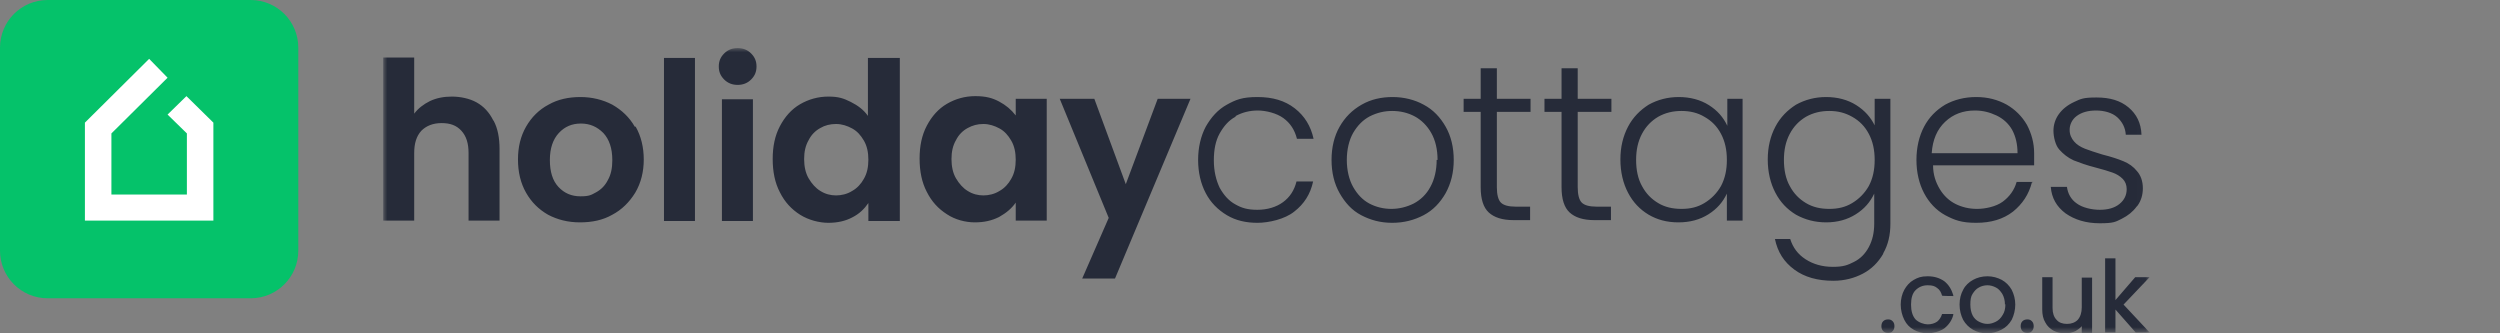
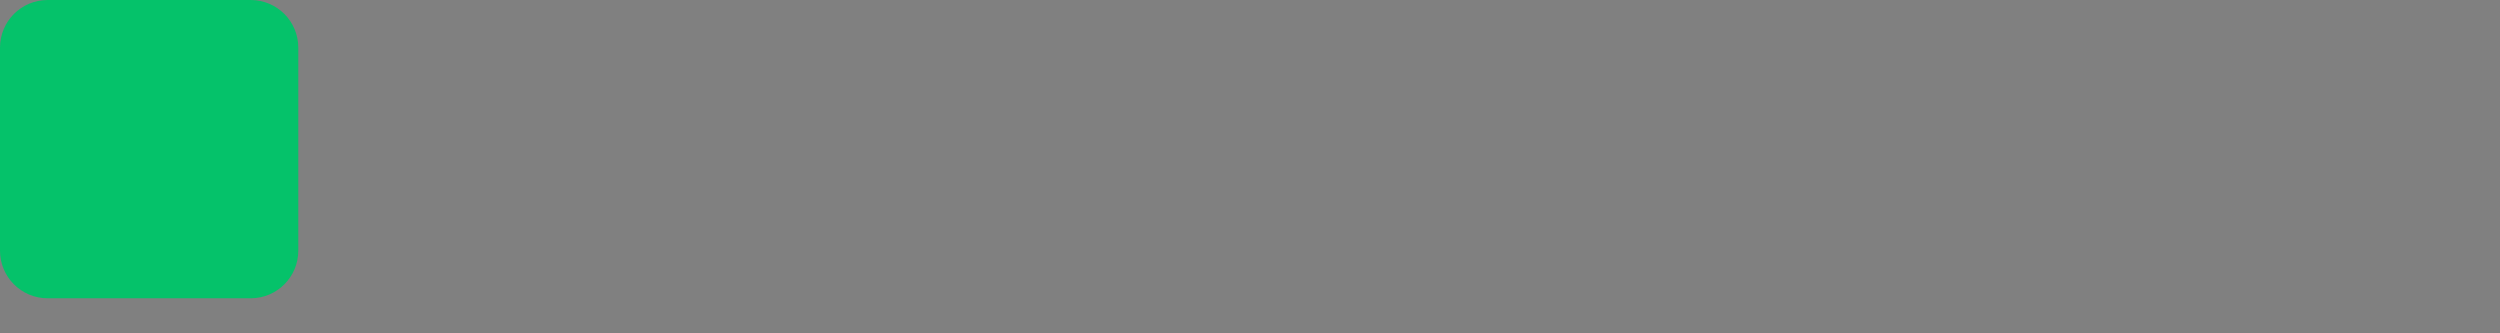
<svg xmlns="http://www.w3.org/2000/svg" xmlns:xlink="http://www.w3.org/1999/xlink" width="300px" height="40px" viewBox="0 0 300 40" version="1.1">
  <rect x="0" y="0" width="300" height="40" fill="#808080" stroke="none" />
  <title>brand-logo-black</title>
  <defs>
-     <polygon id="path-1" points="2.86386472e-14 0 211.968 0 211.968 34.232 2.86386472e-14 34.232" />
-   </defs>
+     </defs>
  <g id="brand-logo-black" stroke="none" stroke-width="1" fill="none" fill-rule="evenodd">
    <g id="Group-8">
      <path d="M5.714,0 L30.081,0 C33.237,0 35.795,2.558 35.795,5.714 L35.795,30.081 C35.795,33.237 33.237,35.795 30.081,35.795 L5.714,35.795 C2.558,35.795 0,33.237 0,30.081 L0,5.714 C0,2.558 2.558,0 5.714,0" id="Fill-1" fill="#05C26A" />
-       <polygon id="Fill-3" fill="#FFFFFF" points="17.898 7.062 10.189 14.717 10.189 26.469 25.606 26.469 25.606 14.717 22.372 11.536 20.108 13.747 22.426 16.011 22.426 23.342 13.369 23.342 13.369 16.011 20.108 9.326" />
      <g id="Group-7" transform="translate(45.984, 5.768)">
        <mask id="mask-2" fill="white">
          <use xlink:href="#path-1" />
        </mask>
        <g id="Clip-6" />
        <path d="M208.841,30.782 L211.968,27.493 L210.243,27.493 L207.871,30.243 L207.871,25.229 L206.631,25.229 L206.631,34.124 L207.871,34.124 L207.871,31.375 L210.296,34.124 L211.968,34.124 L208.841,30.782 Z M203.827,31.105 C203.827,31.752 203.666,32.237 203.342,32.615 C203.019,32.938 202.588,33.1 202.049,33.1 C201.509,33.1 201.078,32.938 200.809,32.615 C200.485,32.291 200.323,31.806 200.323,31.213 L200.323,27.493 L199.084,27.493 L199.084,31.375 C199.084,31.968 199.191,32.507 199.461,32.938 C199.677,33.369 200.054,33.693 200.431,33.908 C200.863,34.124 201.294,34.232 201.833,34.232 C202.372,34.232 202.695,34.124 203.073,33.962 C203.342,33.801 203.612,33.639 203.827,33.369 L203.827,34.178 L205.067,34.178 L205.067,27.547 L203.827,27.547 L203.827,31.213 L203.827,31.105 Z M197.305,32.561 C197.089,32.561 196.873,32.615 196.712,32.776 C196.55,32.938 196.496,33.154 196.496,33.369 C196.496,33.585 196.55,33.801 196.712,33.962 C196.873,34.124 197.089,34.178 197.305,34.178 C197.52,34.178 197.736,34.124 197.844,33.962 C198.005,33.801 198.059,33.585 198.059,33.369 C198.059,33.154 198.005,32.938 197.844,32.776 C197.682,32.615 197.52,32.561 197.305,32.561 L197.305,32.561 Z M194.609,30.782 C194.609,30.296 194.501,29.865 194.286,29.488 C194.07,29.164 193.854,28.895 193.531,28.733 C193.208,28.571 192.884,28.464 192.507,28.464 C192.129,28.464 191.752,28.571 191.482,28.733 C191.159,28.895 190.943,29.164 190.728,29.488 C190.512,29.811 190.458,30.243 190.458,30.782 C190.458,31.321 190.566,31.752 190.728,32.075 C190.889,32.399 191.159,32.668 191.482,32.83 C191.806,32.992 192.129,33.1 192.507,33.1 C192.884,33.1 193.208,32.992 193.531,32.83 C193.854,32.668 194.124,32.399 194.34,32.022 C194.555,31.698 194.663,31.267 194.663,30.728 L194.609,30.782 Z M195.418,29.003 C195.687,29.542 195.849,30.135 195.849,30.782 C195.849,31.429 195.687,32.075 195.418,32.615 C195.094,33.154 194.717,33.531 194.178,33.801 C193.639,34.07 193.1,34.232 192.453,34.232 C191.806,34.232 191.267,34.07 190.782,33.801 C190.296,33.531 189.865,33.1 189.596,32.615 C189.326,32.075 189.164,31.482 189.164,30.782 C189.164,30.081 189.326,29.488 189.596,29.003 C189.865,28.464 190.296,28.086 190.782,27.817 C191.267,27.547 191.86,27.385 192.507,27.385 C193.154,27.385 193.693,27.547 194.232,27.817 C194.717,28.086 195.148,28.518 195.418,29.003 L195.418,29.003 Z M187.062,31.914 C186.954,32.291 186.739,32.615 186.469,32.83 C186.146,33.046 185.768,33.154 185.337,33.154 C184.906,33.154 184.259,32.938 183.881,32.561 C183.504,32.129 183.342,31.536 183.342,30.782 C183.342,30.027 183.504,29.434 183.881,29.057 C184.259,28.679 184.744,28.464 185.337,28.464 C185.93,28.464 186.199,28.571 186.469,28.787 C186.792,29.003 186.954,29.326 187.062,29.704 C187.062,29.757 188.41,29.757 188.41,29.757 L188.41,29.65 C188.194,28.949 187.871,28.41 187.332,27.978 C186.792,27.601 186.146,27.385 185.337,27.385 C184.528,27.385 184.151,27.547 183.666,27.817 C183.181,28.086 182.803,28.518 182.534,29.003 C182.264,29.488 182.102,30.135 182.102,30.782 C182.102,31.429 182.264,32.075 182.534,32.615 C182.803,33.154 183.181,33.531 183.666,33.801 C184.151,34.07 184.744,34.232 185.337,34.232 C185.93,34.232 186.792,34.016 187.332,33.639 C187.871,33.208 188.248,32.668 188.41,32.022 L188.41,31.914 L187.116,31.914 L187.062,31.914 Z M180.593,32.561 C180.377,32.561 180.162,32.615 180,32.776 C179.838,32.938 179.784,33.154 179.784,33.369 C179.784,33.585 179.838,33.801 180,33.962 C180.162,34.124 180.377,34.178 180.593,34.178 C180.809,34.178 181.024,34.124 181.132,33.962 C181.294,33.801 181.348,33.585 181.348,33.369 C181.348,33.154 181.294,32.938 181.132,32.776 C180.97,32.615 180.809,32.561 180.593,32.561 L180.593,32.561 Z M210.512,18.922 C210.943,18.329 211.159,17.628 211.159,16.819 C211.159,15.957 210.889,15.256 210.458,14.771 C210.027,14.232 209.488,13.854 208.841,13.585 C208.194,13.315 207.385,13.046 206.307,12.776 C205.445,12.507 204.744,12.291 204.205,12.075 C203.666,11.86 203.235,11.59 202.911,11.213 C202.588,10.836 202.372,10.404 202.372,9.811 C202.372,9.218 202.642,8.571 203.235,8.14 C203.827,7.709 204.582,7.493 205.553,7.493 C206.523,7.493 207.493,7.763 208.086,8.302 C208.679,8.841 209.057,9.542 209.111,10.404 L210.997,10.404 C210.943,9.003 210.404,7.925 209.434,7.116 C208.464,6.307 207.224,5.93 205.606,5.93 C203.989,5.93 203.72,6.092 202.911,6.469 C202.102,6.846 201.509,7.332 201.078,7.925 C200.647,8.518 200.431,9.218 200.431,9.919 C200.431,10.62 200.647,11.644 201.132,12.183 C201.617,12.722 202.156,13.154 202.857,13.477 C203.558,13.747 204.42,14.07 205.499,14.34 C206.361,14.555 207.008,14.771 207.493,14.933 C207.978,15.094 208.41,15.364 208.733,15.687 C209.057,16.011 209.218,16.442 209.218,16.927 C209.218,17.628 208.949,18.221 208.356,18.706 C207.763,19.191 206.954,19.407 205.984,19.407 C205.013,19.407 203.881,19.137 203.235,18.652 C202.534,18.167 202.156,17.466 202.049,16.658 L200.108,16.658 C200.216,18.005 200.809,19.03 201.887,19.838 C202.965,20.593 204.313,21.024 205.984,21.024 C207.655,21.024 207.871,20.863 208.625,20.485 C209.38,20.108 209.973,19.623 210.404,19.03 L210.512,18.922 Z M185.822,12.615 L196.119,12.615 C196.119,11.536 195.903,10.62 195.472,9.811 C195.04,9.057 194.394,8.464 193.585,8.086 C192.776,7.709 191.968,7.493 190.997,7.493 C189.596,7.493 188.41,7.925 187.439,8.841 C186.469,9.757 185.93,10.997 185.822,12.615 L185.822,12.615 Z M197.844,16.119 C197.466,17.574 196.712,18.706 195.58,19.623 C194.394,20.539 192.938,20.97 191.159,20.97 C189.38,20.97 188.571,20.647 187.439,20.054 C186.361,19.461 185.499,18.544 184.906,17.412 C184.313,16.28 183.989,14.933 183.989,13.423 C183.989,11.914 184.313,10.566 184.906,9.434 C185.499,8.302 186.361,7.439 187.439,6.792 C188.518,6.199 189.757,5.876 191.159,5.876 C192.561,5.876 193.747,6.199 194.825,6.792 C195.849,7.385 196.658,8.194 197.251,9.218 C197.79,10.243 198.113,11.375 198.113,12.615 L198.113,14.07 L185.984,14.07 C185.984,15.202 186.307,16.119 186.792,16.927 C187.278,17.736 187.925,18.329 188.679,18.706 C189.434,19.084 190.296,19.299 191.267,19.299 C192.237,19.299 193.531,19.03 194.34,18.437 C195.148,17.844 195.741,17.035 196.011,16.065 L198.005,16.065 L197.844,16.119 Z M178.976,13.423 C178.976,12.237 178.76,11.213 178.275,10.296 C177.79,9.38 177.143,8.733 176.28,8.248 C175.418,7.763 174.555,7.547 173.531,7.547 C172.507,7.547 171.59,7.763 170.728,8.248 C169.919,8.733 169.272,9.38 168.787,10.296 C168.302,11.213 168.086,12.237 168.086,13.423 C168.086,14.609 168.302,15.687 168.787,16.55 C169.272,17.466 169.919,18.113 170.728,18.598 C171.536,19.084 172.453,19.299 173.531,19.299 C174.609,19.299 175.472,19.084 176.28,18.598 C177.089,18.113 177.79,17.412 178.275,16.55 C178.76,15.633 178.976,14.609 178.976,13.423 L178.976,13.423 Z M180,24.69 C179.407,25.714 178.598,26.523 177.574,27.062 C176.55,27.601 175.364,27.925 174.016,27.925 C172.129,27.925 170.566,27.493 169.326,26.577 C168.086,25.66 167.332,24.474 167.008,22.911 L168.841,22.911 C169.164,23.935 169.757,24.744 170.674,25.337 C171.59,25.93 172.668,26.253 173.962,26.253 C175.256,26.253 175.741,26.038 176.496,25.66 C177.251,25.283 177.844,24.69 178.275,23.881 C178.706,23.073 178.922,22.156 178.922,21.078 L178.922,17.466 C178.437,18.491 177.736,19.299 176.712,19.946 C175.687,20.593 174.501,20.916 173.154,20.916 C171.806,20.916 170.62,20.593 169.542,20 C168.464,19.353 167.655,18.491 167.062,17.358 C166.469,16.226 166.146,14.879 166.146,13.369 C166.146,11.86 166.469,10.566 167.062,9.434 C167.655,8.302 168.518,7.439 169.542,6.792 C170.62,6.199 171.806,5.876 173.154,5.876 C174.501,5.876 175.741,6.199 176.765,6.846 C177.79,7.493 178.491,8.302 178.976,9.272 L178.976,6.092 L180.863,6.092 L180.863,21.078 C180.863,22.426 180.593,23.612 180,24.636 L180,24.69 Z M161.24,13.423 C161.24,12.237 161.024,11.213 160.539,10.296 C160.054,9.38 159.407,8.733 158.544,8.248 C157.736,7.763 156.819,7.547 155.795,7.547 C154.771,7.547 153.854,7.763 152.992,8.248 C152.183,8.733 151.536,9.38 151.051,10.296 C150.566,11.213 150.35,12.237 150.35,13.423 C150.35,14.609 150.566,15.687 151.051,16.55 C151.536,17.466 152.183,18.113 152.992,18.598 C153.801,19.084 154.717,19.299 155.795,19.299 C156.873,19.299 157.736,19.084 158.544,18.598 C159.353,18.113 160.054,17.412 160.539,16.55 C161.024,15.633 161.24,14.609 161.24,13.423 L161.24,13.423 Z M161.24,6.092 L163.127,6.092 L163.127,20.701 L161.24,20.701 L161.24,17.466 C160.755,18.491 160.054,19.299 159.03,19.946 C158.005,20.593 156.819,20.916 155.418,20.916 C154.016,20.916 152.884,20.593 151.86,20 C150.782,19.353 149.973,18.491 149.38,17.358 C148.787,16.226 148.464,14.879 148.464,13.369 C148.464,11.86 148.787,10.566 149.38,9.434 C149.973,8.302 150.836,7.439 151.86,6.792 C152.938,6.199 154.124,5.876 155.472,5.876 C156.819,5.876 158.059,6.199 159.084,6.846 C160.108,7.493 160.809,8.302 161.294,9.326 L161.294,6.092 L161.24,6.092 Z M143.288,2.426 L141.402,2.426 L141.402,6.092 L139.353,6.092 L139.353,7.655 L141.402,7.655 L141.402,16.712 C141.402,18.113 141.725,19.137 142.372,19.73 C143.019,20.323 143.989,20.647 145.337,20.647 L147.332,20.647 L147.332,19.03 L145.606,19.03 C144.744,19.03 144.151,18.868 143.827,18.544 C143.504,18.221 143.342,17.574 143.342,16.712 L143.342,7.655 L147.385,7.655 L147.385,6.092 L143.342,6.092 L143.342,2.426 L143.288,2.426 Z M133.585,2.426 L131.698,2.426 L131.698,6.092 L129.65,6.092 L129.65,7.655 L131.698,7.655 L131.698,16.712 C131.698,18.113 132.022,19.137 132.668,19.73 C133.315,20.323 134.286,20.647 135.633,20.647 L137.628,20.647 L137.628,19.03 L135.903,19.03 C135.04,19.03 134.447,18.868 134.124,18.544 C133.801,18.221 133.639,17.574 133.639,16.712 L133.639,7.655 L137.682,7.655 L137.682,6.092 L133.639,6.092 L133.639,2.426 L133.585,2.426 Z M126.523,13.423 C126.523,12.129 126.253,11.051 125.768,10.189 C125.283,9.326 124.582,8.625 123.774,8.194 C122.965,7.763 122.049,7.547 121.078,7.547 C120.108,7.547 119.245,7.763 118.383,8.194 C117.574,8.625 116.927,9.272 116.388,10.189 C115.903,11.051 115.633,12.183 115.633,13.423 C115.633,14.663 115.903,15.795 116.388,16.658 C116.873,17.52 117.52,18.221 118.329,18.652 C119.137,19.084 120.054,19.299 120.97,19.299 C121.887,19.299 122.803,19.084 123.666,18.652 C124.474,18.221 125.175,17.574 125.66,16.658 C126.146,15.795 126.415,14.663 126.415,13.423 L126.523,13.423 Z M127.493,9.434 C128.14,10.566 128.464,11.914 128.464,13.423 C128.464,14.933 128.14,16.226 127.493,17.412 C126.846,18.544 125.984,19.461 124.852,20.054 C123.72,20.647 122.48,20.97 121.078,20.97 C119.677,20.97 118.491,20.647 117.358,20.054 C116.226,19.461 115.418,18.544 114.771,17.412 C114.124,16.28 113.801,14.933 113.801,13.423 C113.801,11.914 114.124,10.566 114.771,9.434 C115.418,8.302 116.28,7.439 117.412,6.792 C118.544,6.146 119.784,5.876 121.132,5.876 C122.48,5.876 123.774,6.199 124.852,6.792 C125.984,7.385 126.846,8.302 127.493,9.434 L127.493,9.434 Z M102.318,8.14 C103.127,7.709 103.989,7.493 104.96,7.493 C105.93,7.493 107.224,7.817 108.032,8.41 C108.841,9.003 109.38,9.811 109.65,10.889 L111.644,10.889 C111.321,9.38 110.566,8.14 109.38,7.224 C108.194,6.307 106.739,5.876 104.906,5.876 C103.073,5.876 102.318,6.199 101.24,6.792 C100.162,7.385 99.353,8.302 98.706,9.434 C98.113,10.566 97.79,11.914 97.79,13.423 C97.79,14.933 98.113,16.28 98.706,17.412 C99.299,18.544 100.162,19.407 101.24,20.054 C102.318,20.701 103.558,20.97 104.906,20.97 C106.253,20.97 108.194,20.539 109.326,19.623 C110.512,18.706 111.267,17.52 111.59,16.011 L109.596,16.011 C109.326,17.089 108.787,17.898 107.978,18.491 C107.17,19.084 106.092,19.407 104.906,19.407 C103.72,19.407 103.019,19.191 102.264,18.76 C101.456,18.329 100.863,17.628 100.377,16.765 C99.946,15.849 99.677,14.771 99.677,13.477 C99.677,12.183 99.892,11.105 100.377,10.243 C100.863,9.38 101.456,8.679 102.264,8.248 L102.318,8.14 Z M89.111,16.334 L85.337,6.092 L81.186,6.092 L87.062,20.377 L83.881,27.655 L87.817,27.655 L96.873,6.092 L92.938,6.092 L89.111,16.334 Z M75.903,13.423 C75.903,12.507 75.741,11.752 75.364,11.105 C74.987,10.458 74.555,9.973 73.962,9.65 C73.369,9.326 72.722,9.111 72.022,9.111 C71.321,9.111 70.728,9.272 70.135,9.596 C69.542,9.919 69.057,10.404 68.733,11.051 C68.356,11.698 68.194,12.453 68.194,13.315 C68.194,14.178 68.356,14.987 68.733,15.633 C69.111,16.28 69.596,16.819 70.135,17.143 C70.728,17.52 71.375,17.682 72.022,17.682 C72.668,17.682 73.369,17.52 73.962,17.143 C74.555,16.819 75.04,16.28 75.364,15.687 C75.741,15.04 75.903,14.286 75.903,13.369 L75.903,13.423 Z M75.903,6.092 L79.623,6.092 L79.623,20.701 L75.903,20.701 L75.903,18.544 C75.418,19.245 74.771,19.784 73.908,20.27 C73.046,20.701 72.129,20.916 70.997,20.916 C69.865,20.916 68.625,20.593 67.655,19.946 C66.631,19.299 65.822,18.437 65.229,17.251 C64.636,16.119 64.367,14.771 64.367,13.261 C64.367,11.752 64.636,10.458 65.229,9.326 C65.822,8.194 66.631,7.278 67.655,6.685 C68.679,6.092 69.811,5.768 71.051,5.768 C72.291,5.768 73.1,5.984 73.908,6.415 C74.717,6.846 75.364,7.385 75.903,8.086 L75.903,5.984 L75.903,6.092 Z M58.221,13.423 C58.221,12.507 58.059,11.752 57.682,11.105 C57.305,10.458 56.873,9.973 56.28,9.65 C55.687,9.326 55.04,9.111 54.34,9.111 C53.639,9.111 52.992,9.272 52.453,9.596 C51.86,9.919 51.375,10.404 51.051,11.051 C50.674,11.698 50.512,12.453 50.512,13.315 C50.512,14.178 50.674,14.987 51.051,15.633 C51.429,16.28 51.914,16.819 52.453,17.143 C53.046,17.52 53.693,17.682 54.34,17.682 C54.987,17.682 55.687,17.52 56.28,17.143 C56.873,16.819 57.358,16.28 57.682,15.687 C58.059,15.04 58.221,14.286 58.221,13.369 L58.221,13.423 Z M58.221,1.186 L61.995,1.186 L61.995,20.755 L58.221,20.755 L58.221,18.598 C57.736,19.299 57.143,19.892 56.28,20.323 C55.472,20.755 54.501,20.97 53.423,20.97 C52.345,20.97 51.051,20.647 50.027,20 C49.003,19.353 48.194,18.491 47.601,17.305 C47.008,16.173 46.739,14.825 46.739,13.315 C46.739,11.806 47.008,10.512 47.601,9.38 C48.194,8.248 49.003,7.332 50.027,6.739 C51.051,6.146 52.183,5.822 53.423,5.822 C54.663,5.822 55.256,6.038 56.119,6.469 C56.981,6.9 57.682,7.439 58.167,8.14 L58.167,1.186 L58.221,1.186 Z M42.534,0 C41.887,0 41.348,0.216 40.916,0.647 C40.485,1.078 40.27,1.563 40.27,2.21 C40.27,2.857 40.485,3.342 40.916,3.774 C41.348,4.205 41.887,4.42 42.534,4.42 C43.181,4.42 43.72,4.205 44.151,3.774 C44.582,3.342 44.798,2.857 44.798,2.21 C44.798,1.563 44.582,1.078 44.151,0.647 C43.72,0.216 43.181,0 42.534,0 L42.534,0 Z M40.647,20.755 L44.367,20.755 L44.367,6.146 L40.647,6.146 L40.647,20.755 Z M33.693,20.755 L37.412,20.755 L37.412,1.186 L33.693,1.186 L33.693,20.755 Z M27.493,13.423 C27.493,12.022 27.116,10.943 26.415,10.189 C25.66,9.434 24.798,9.057 23.72,9.057 C22.642,9.057 21.779,9.434 21.078,10.189 C20.377,10.943 20,12.022 20,13.423 C20,14.825 20.323,15.903 21.024,16.658 C21.725,17.412 22.588,17.79 23.666,17.79 C24.744,17.79 24.96,17.628 25.553,17.305 C26.146,16.981 26.631,16.496 26.954,15.849 C27.332,15.202 27.493,14.394 27.493,13.477 L27.493,13.423 Z M30.296,9.434 C30.943,10.566 31.267,11.914 31.267,13.369 C31.267,14.825 30.943,16.173 30.243,17.358 C29.542,18.491 28.625,19.407 27.493,20 C26.361,20.647 25.067,20.916 23.612,20.916 C22.156,20.916 20.916,20.593 19.784,20 C18.652,19.353 17.79,18.491 17.143,17.358 C16.496,16.226 16.173,14.879 16.173,13.369 C16.173,11.86 16.496,10.566 17.143,9.434 C17.79,8.302 18.706,7.385 19.838,6.792 C20.97,6.146 22.264,5.876 23.666,5.876 C25.067,5.876 26.361,6.199 27.493,6.792 C28.625,7.439 29.542,8.302 30.189,9.434 L30.296,9.434 Z M13.261,8.733 C13.747,9.65 13.962,10.782 13.962,12.129 L13.962,20.701 L10.243,20.701 L10.243,12.615 C10.243,11.429 9.973,10.566 9.38,9.919 C8.787,9.272 8.032,9.003 7.008,9.003 C5.984,9.003 5.175,9.326 4.582,9.919 C3.989,10.566 3.72,11.429 3.72,12.615 L3.72,20.701 L2.86386472e-14,20.701 L2.86386472e-14,1.132 L3.72,1.132 L3.72,7.871 C4.205,7.224 4.852,6.739 5.606,6.361 C6.415,5.984 7.278,5.822 8.248,5.822 C9.218,5.822 10.35,6.038 11.213,6.523 C12.075,7.008 12.722,7.709 13.208,8.679 L13.261,8.733 Z" id="Fill-5" fill="#262B39" mask="url(#mask-2)" />
      </g>
    </g>
  </g>
</svg>